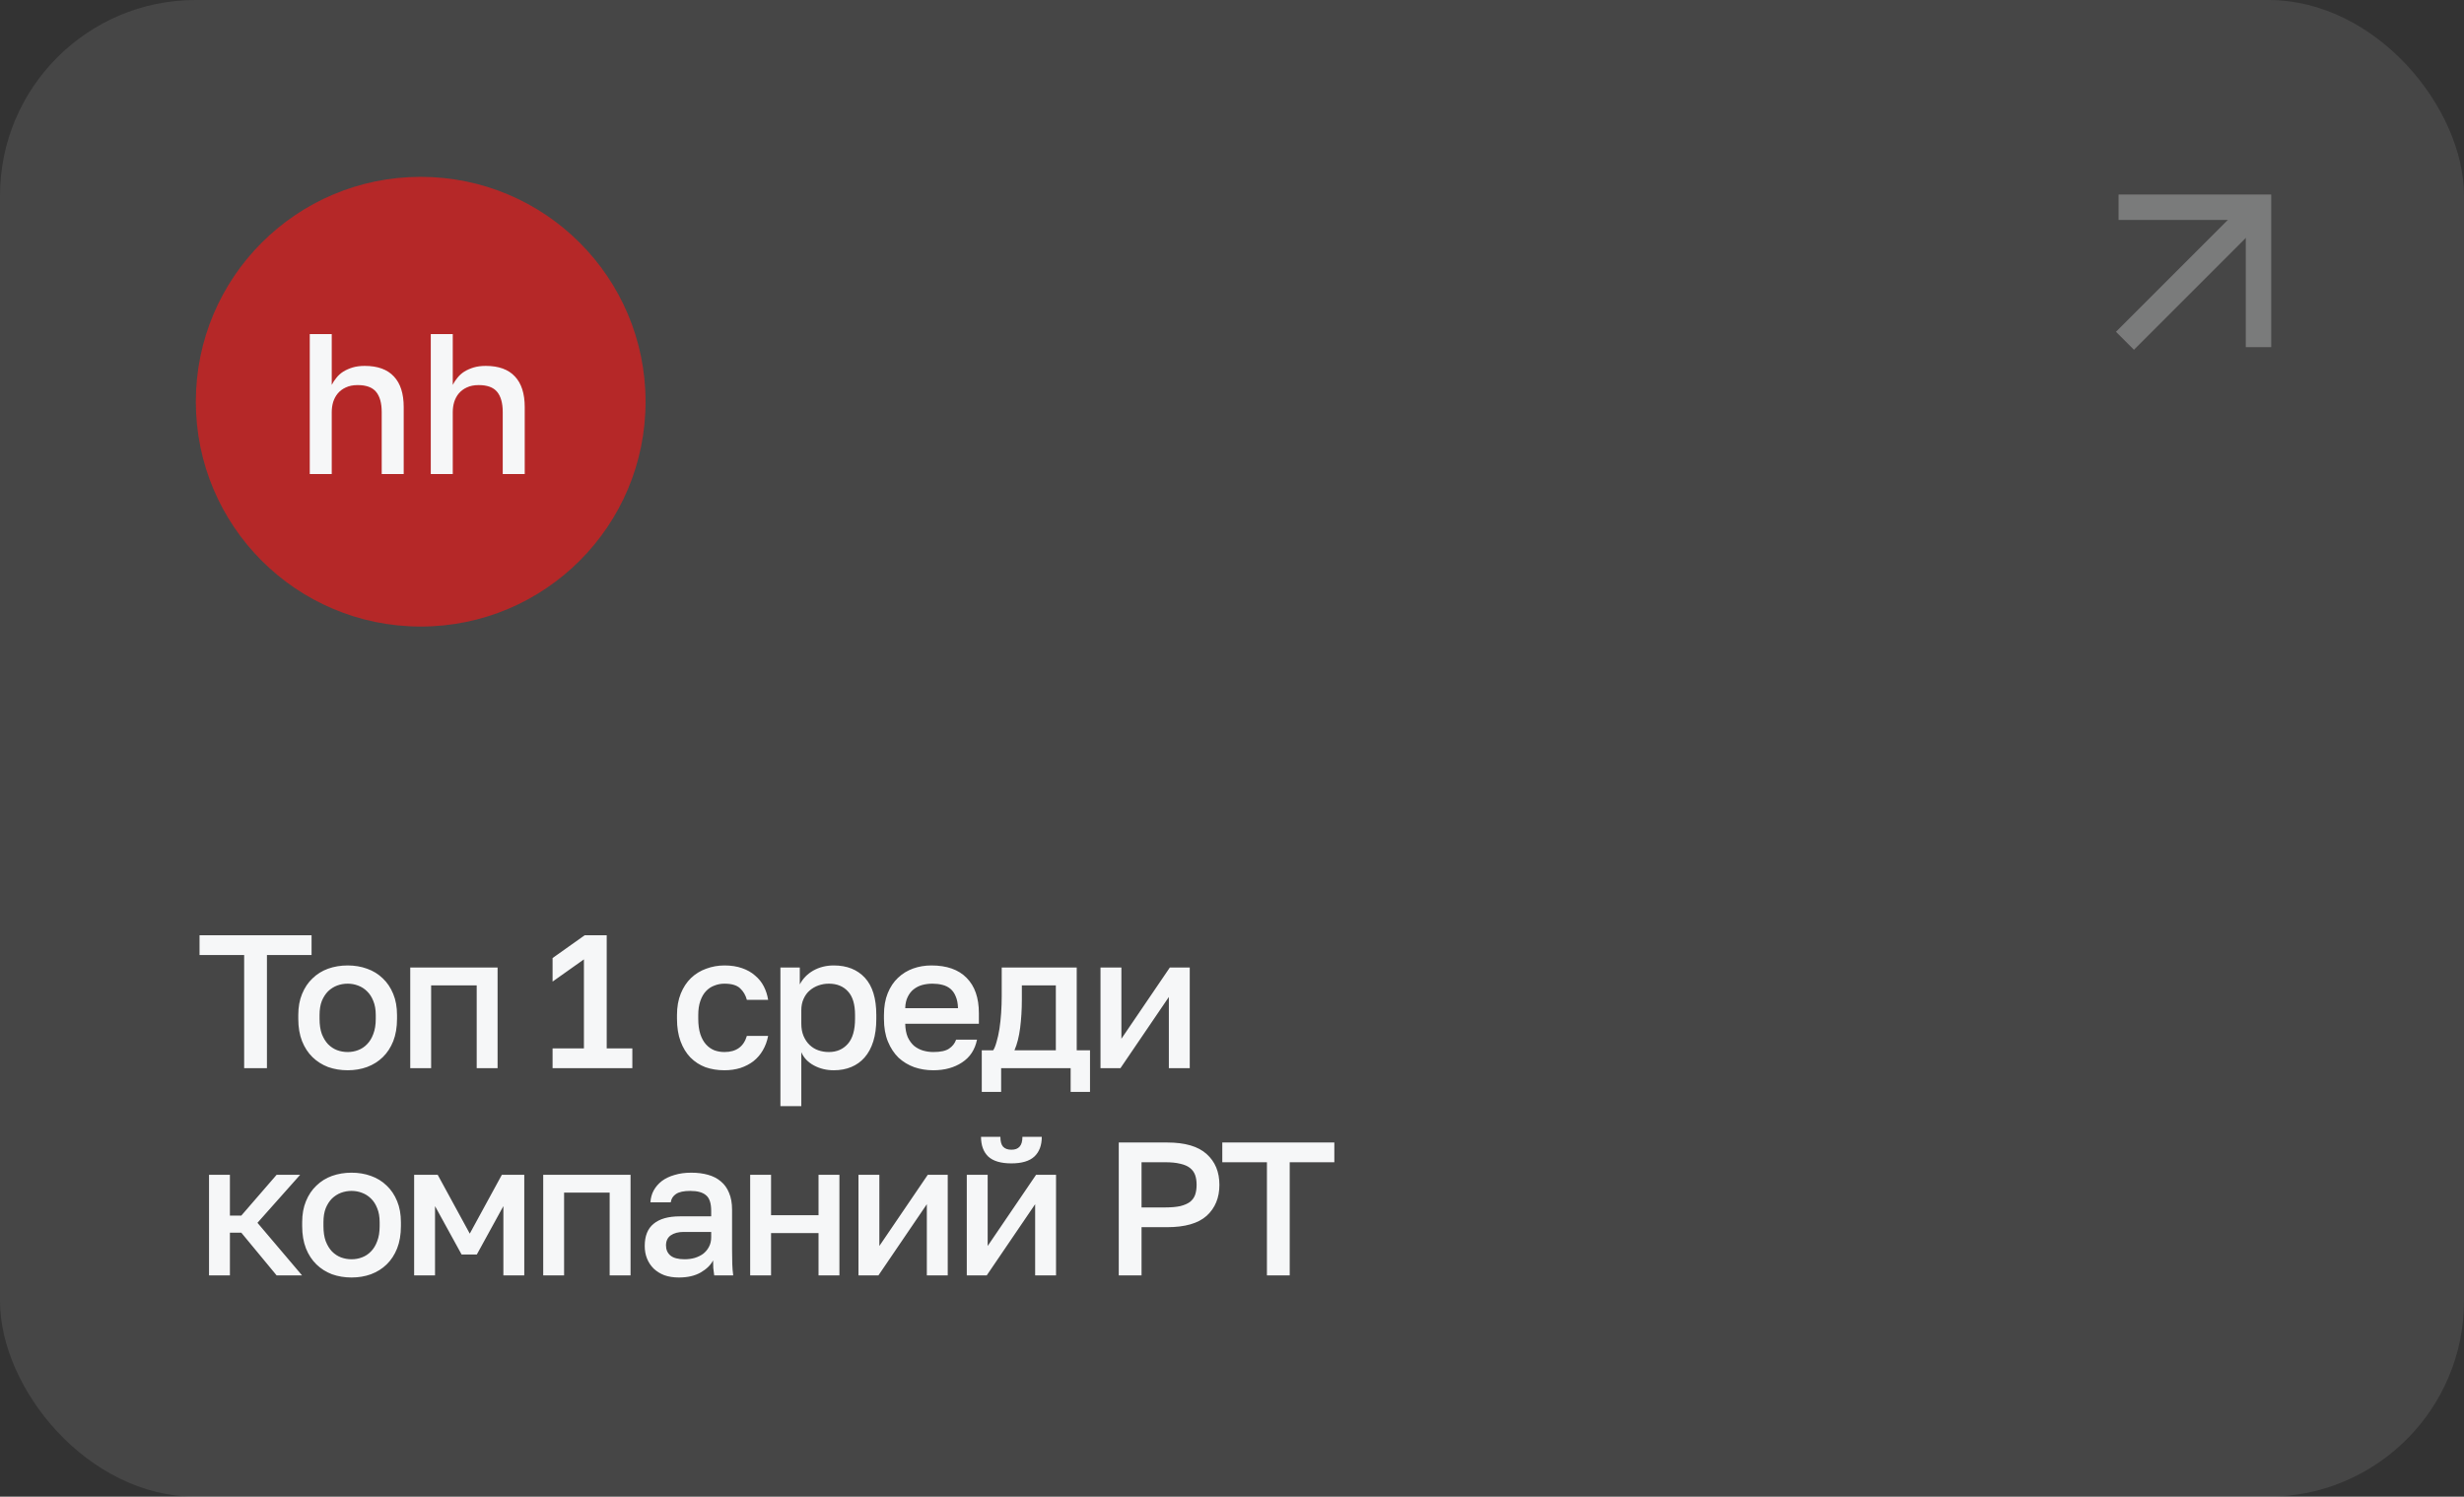
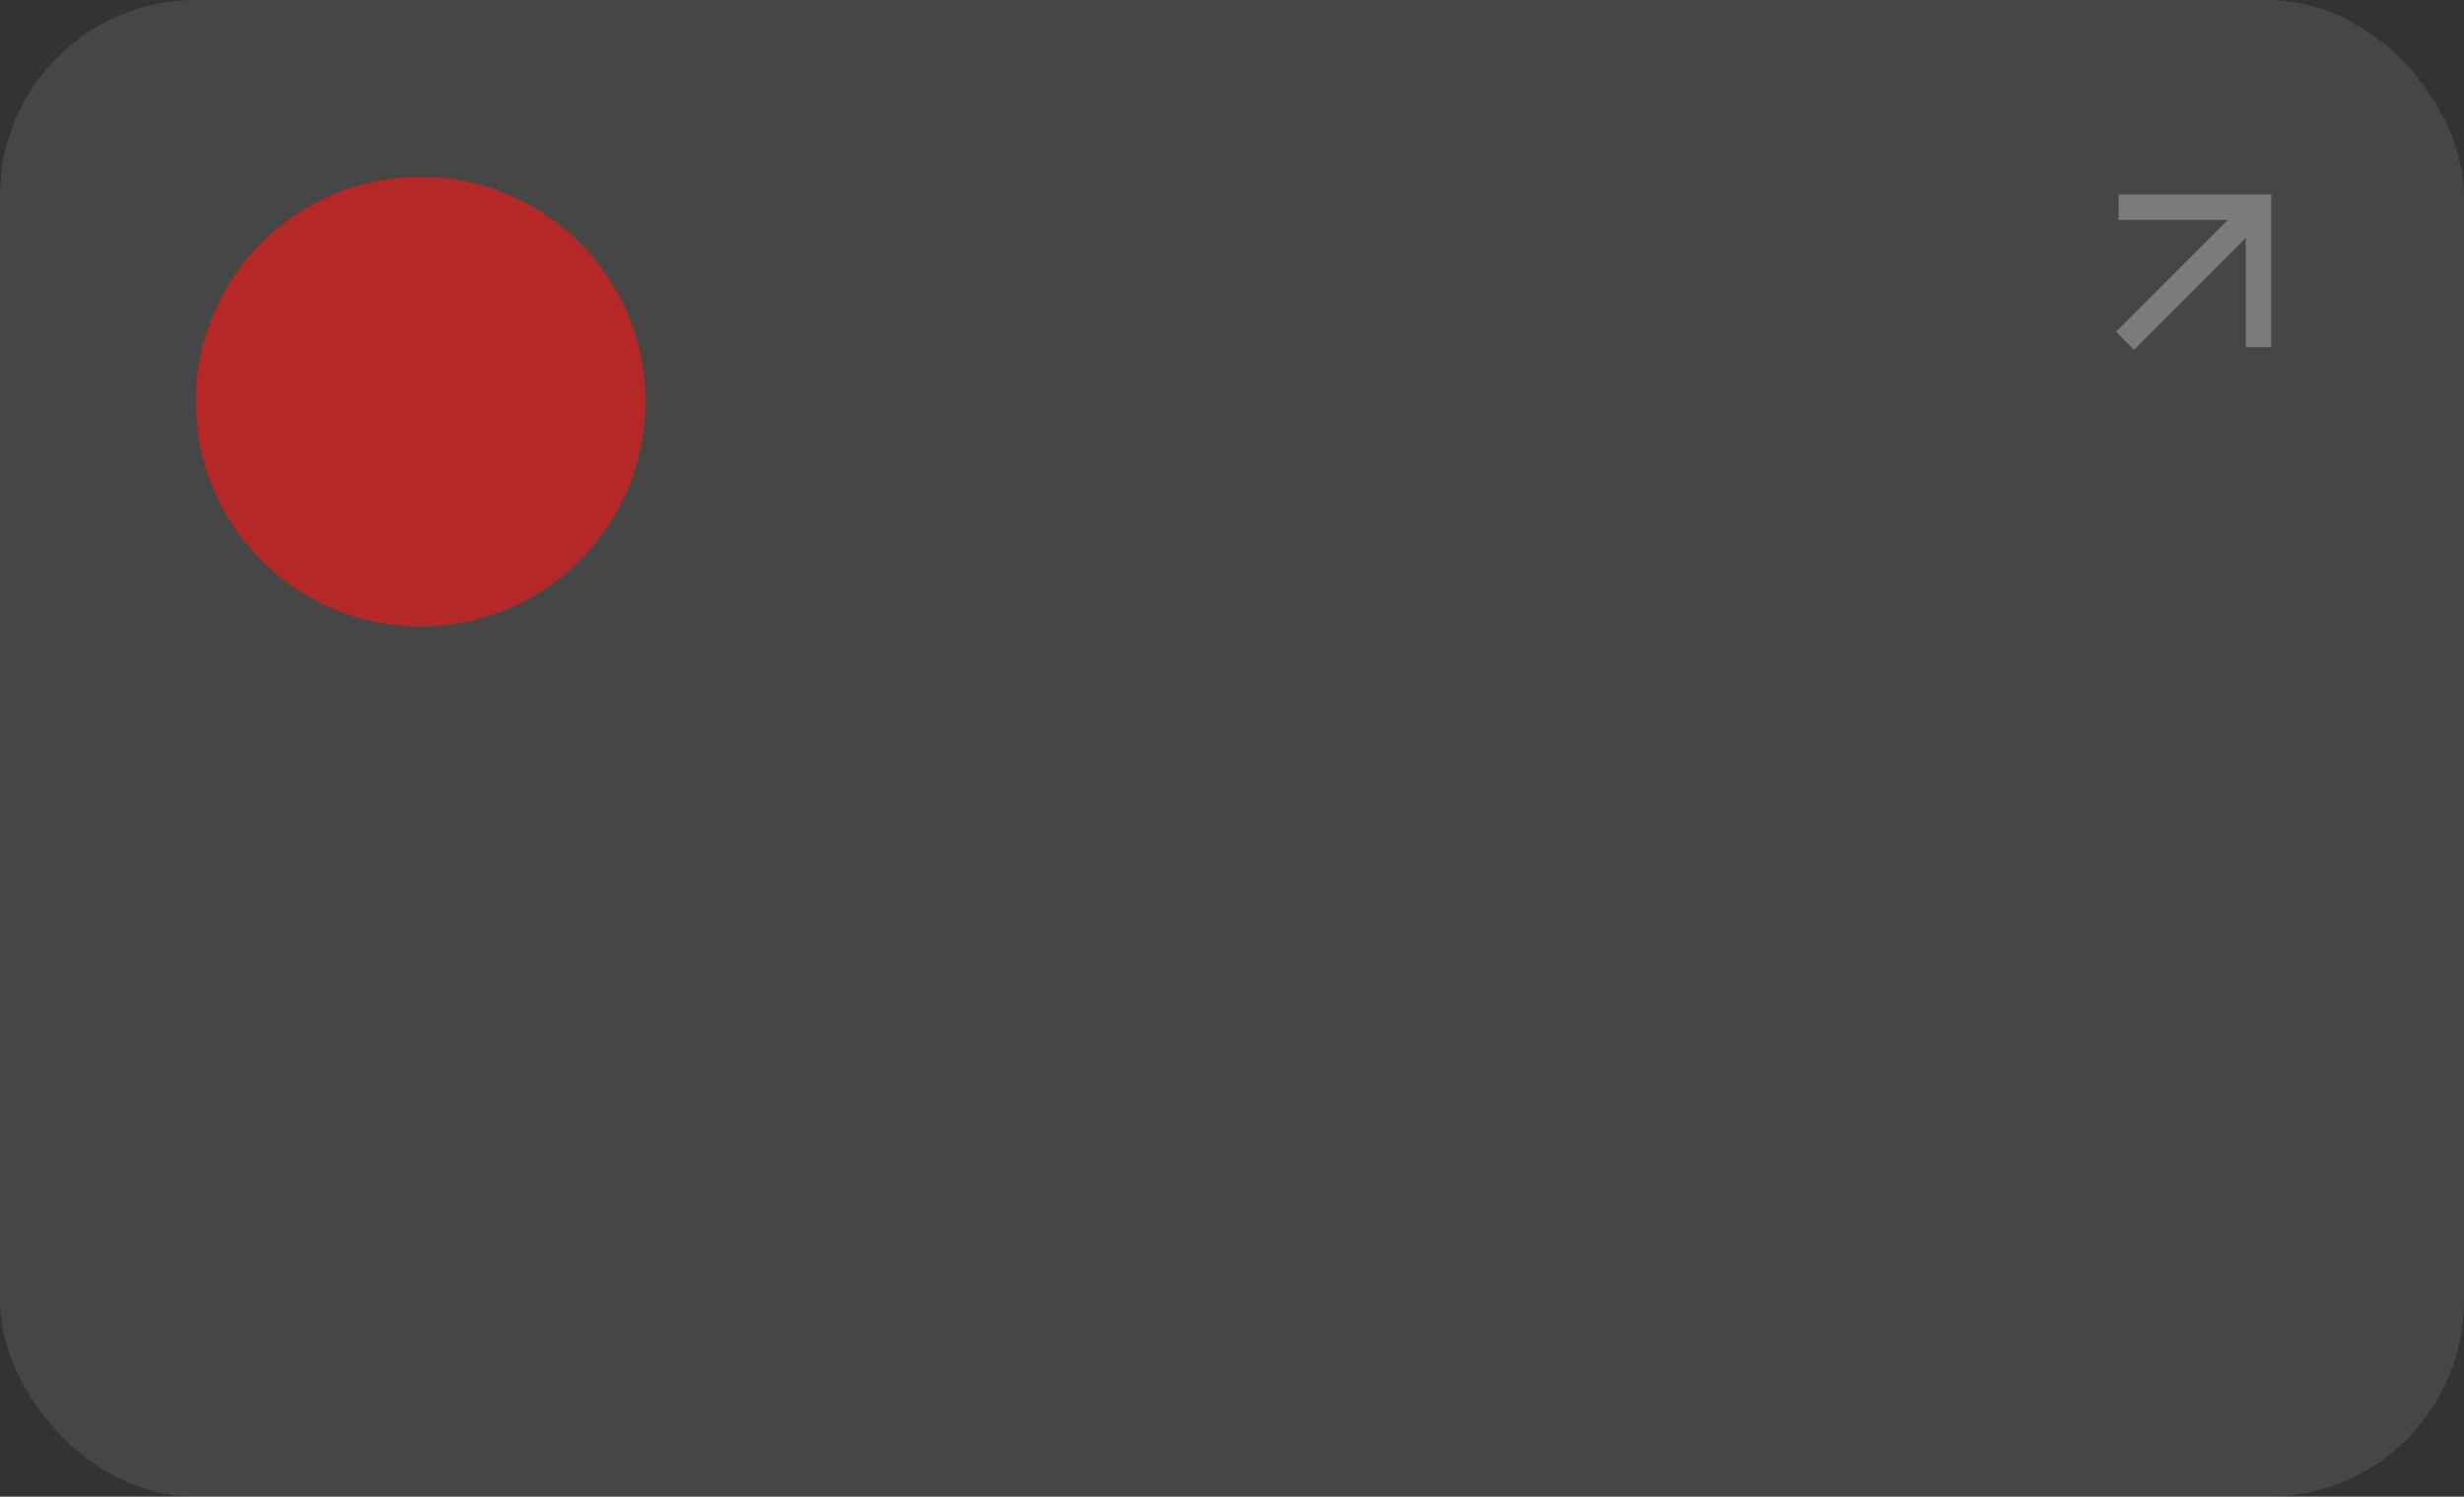
<svg xmlns="http://www.w3.org/2000/svg" width="214" height="130" viewBox="0 0 214 130" fill="none">
  <rect x="0" y="0" width="214" height="130" fill="#333333" stroke="none" />
  <rect opacity="0.1" width="214" height="130" rx="17" fill="#F6F7F8" />
  <circle cx="36.538" cy="34.891" r="19.53" fill="#B52828" />
-   <path d="M26.903 29.021H28.812V33.43C28.916 33.222 29.049 33.02 29.212 32.823C29.374 32.614 29.57 32.435 29.802 32.285C30.045 32.134 30.317 32.013 30.618 31.92C30.93 31.827 31.283 31.781 31.677 31.781C32.799 31.781 33.644 32.088 34.211 32.701C34.778 33.303 35.062 34.188 35.062 35.357V41.173H33.152V35.791C33.152 35.016 32.99 34.431 32.666 34.038C32.342 33.644 31.81 33.448 31.069 33.448C30.664 33.448 30.317 33.517 30.027 33.656C29.75 33.783 29.518 33.957 29.333 34.177C29.16 34.385 29.026 34.634 28.934 34.923C28.853 35.201 28.812 35.49 28.812 35.791V41.173H26.903V29.021ZM37.414 29.021H39.323V33.43C39.427 33.222 39.56 33.02 39.722 32.823C39.885 32.614 40.081 32.435 40.313 32.285C40.556 32.134 40.828 32.013 41.129 31.92C41.441 31.827 41.794 31.781 42.188 31.781C43.31 31.781 44.155 32.088 44.722 32.701C45.289 33.303 45.573 34.188 45.573 35.357V41.173H43.663V35.791C43.663 35.016 43.501 34.431 43.177 34.038C42.853 33.644 42.321 33.448 41.58 33.448C41.175 33.448 40.828 33.517 40.538 33.656C40.261 33.783 40.029 33.957 39.844 34.177C39.67 34.385 39.537 34.634 39.445 34.923C39.364 35.201 39.323 35.49 39.323 35.791V41.173H37.414V29.021Z" fill="#F6F7F8" />
-   <path d="M21.205 82.95H17.33V81.235H27.06V82.95H23.184V92.779H21.205V82.95ZM30.194 92.961C29.59 92.961 29.023 92.867 28.495 92.68C27.979 92.482 27.528 92.197 27.143 91.823C26.758 91.449 26.456 90.987 26.236 90.437C26.016 89.877 25.906 89.228 25.906 88.491V88.162C25.906 87.469 26.016 86.859 26.236 86.331C26.456 85.792 26.758 85.341 27.143 84.979C27.528 84.605 27.979 84.324 28.495 84.138C29.023 83.951 29.59 83.857 30.194 83.857C30.799 83.857 31.36 83.951 31.876 84.138C32.404 84.324 32.86 84.605 33.245 84.979C33.63 85.341 33.932 85.792 34.152 86.331C34.372 86.859 34.482 87.469 34.482 88.162V88.491C34.482 89.228 34.372 89.877 34.152 90.437C33.932 90.987 33.63 91.449 33.245 91.823C32.86 92.197 32.404 92.482 31.876 92.68C31.36 92.867 30.799 92.961 30.194 92.961ZM30.194 91.377C30.513 91.377 30.815 91.323 31.101 91.213C31.398 91.103 31.656 90.932 31.876 90.701C32.107 90.47 32.289 90.174 32.421 89.811C32.563 89.448 32.635 89.008 32.635 88.491V88.162C32.635 87.689 32.563 87.282 32.421 86.941C32.289 86.6 32.107 86.32 31.876 86.1C31.656 85.88 31.398 85.715 31.101 85.605C30.815 85.495 30.513 85.44 30.194 85.44C29.875 85.44 29.567 85.495 29.271 85.605C28.985 85.715 28.726 85.88 28.495 86.1C28.276 86.32 28.094 86.6 27.951 86.941C27.819 87.282 27.753 87.689 27.753 88.162V88.491C27.753 89.008 27.819 89.448 27.951 89.811C28.094 90.174 28.276 90.47 28.495 90.701C28.726 90.932 28.985 91.103 29.271 91.213C29.567 91.323 29.875 91.377 30.194 91.377ZM35.63 84.039H43.216V92.779H41.402V85.589H37.444V92.779H35.63V84.039ZM47.992 91.064H50.714V83.329L47.992 85.259V83.214L50.78 81.235H52.693V91.064H54.919V92.779H47.992V91.064ZM62.92 92.961C62.326 92.961 61.776 92.873 61.27 92.697C60.776 92.51 60.341 92.23 59.968 91.856C59.605 91.482 59.319 91.015 59.11 90.454C58.901 89.893 58.797 89.239 58.797 88.491V88.162C58.797 87.458 58.907 86.837 59.127 86.298C59.346 85.759 59.643 85.308 60.017 84.946C60.402 84.583 60.842 84.314 61.336 84.138C61.842 83.951 62.37 83.857 62.92 83.857C63.491 83.857 63.997 83.934 64.437 84.088C64.888 84.242 65.267 84.456 65.575 84.731C65.894 84.995 66.147 85.308 66.334 85.671C66.52 86.034 66.647 86.424 66.713 86.842H64.866C64.756 86.435 64.558 86.1 64.272 85.836C63.986 85.572 63.535 85.44 62.92 85.44C62.612 85.44 62.32 85.495 62.046 85.605C61.771 85.704 61.529 85.864 61.32 86.084C61.111 86.303 60.946 86.589 60.825 86.941C60.704 87.282 60.644 87.689 60.644 88.162V88.491C60.644 89.008 60.704 89.453 60.825 89.827C60.946 90.19 61.111 90.487 61.32 90.718C61.529 90.949 61.771 91.119 62.046 91.229C62.32 91.328 62.612 91.377 62.92 91.377C63.942 91.377 64.591 90.91 64.866 89.976H66.713C66.625 90.437 66.471 90.855 66.251 91.229C66.042 91.592 65.773 91.905 65.443 92.169C65.113 92.422 64.734 92.62 64.305 92.763C63.876 92.895 63.414 92.961 62.92 92.961ZM67.78 84.039H69.462V85.506C69.726 85.001 70.116 84.599 70.633 84.302C71.16 84.006 71.754 83.857 72.414 83.857C73.557 83.857 74.459 84.215 75.118 84.929C75.778 85.644 76.108 86.721 76.108 88.162V88.491C76.108 89.239 76.02 89.893 75.844 90.454C75.668 91.015 75.415 91.482 75.085 91.856C74.767 92.219 74.382 92.493 73.931 92.68C73.48 92.867 72.975 92.961 72.414 92.961C71.787 92.961 71.215 92.823 70.699 92.548C70.182 92.273 69.814 91.889 69.594 91.394V96.078H67.78V84.039ZM71.985 91.377C72.667 91.377 73.216 91.141 73.634 90.668C74.052 90.196 74.261 89.47 74.261 88.491V88.162C74.261 87.238 74.058 86.556 73.651 86.117C73.244 85.666 72.689 85.44 71.985 85.44C71.677 85.44 71.38 85.49 71.094 85.589C70.809 85.688 70.55 85.836 70.319 86.034C70.1 86.221 69.924 86.463 69.792 86.76C69.66 87.046 69.594 87.376 69.594 87.749V88.904C69.594 89.322 69.66 89.684 69.792 89.992C69.924 90.3 70.1 90.558 70.319 90.767C70.539 90.976 70.792 91.13 71.078 91.229C71.364 91.328 71.666 91.377 71.985 91.377ZM81.059 92.961C80.477 92.961 79.927 92.873 79.41 92.697C78.894 92.51 78.437 92.235 78.041 91.872C77.657 91.498 77.349 91.031 77.118 90.47C76.887 89.91 76.772 89.25 76.772 88.491V88.162C76.772 87.436 76.882 86.804 77.101 86.265C77.321 85.726 77.618 85.281 77.992 84.929C78.377 84.566 78.817 84.297 79.311 84.121C79.806 83.945 80.334 83.857 80.894 83.857C82.225 83.857 83.242 84.215 83.945 84.929C84.66 85.644 85.017 86.666 85.017 87.997V88.92H78.619C78.63 89.371 78.701 89.756 78.833 90.075C78.976 90.382 79.157 90.635 79.377 90.833C79.608 91.02 79.867 91.158 80.152 91.246C80.449 91.334 80.752 91.377 81.059 91.377C81.686 91.377 82.142 91.278 82.428 91.081C82.725 90.883 82.928 90.624 83.038 90.305H84.853C84.677 91.174 84.242 91.834 83.55 92.284C82.868 92.735 82.038 92.961 81.059 92.961ZM80.977 85.44C80.669 85.44 80.372 85.479 80.086 85.556C79.812 85.633 79.564 85.759 79.344 85.935C79.135 86.1 78.965 86.32 78.833 86.595C78.701 86.859 78.63 87.183 78.619 87.568H83.203C83.192 87.161 83.126 86.82 83.005 86.545C82.895 86.27 82.742 86.051 82.544 85.886C82.346 85.721 82.109 85.605 81.835 85.539C81.571 85.473 81.285 85.44 80.977 85.44ZM85.268 91.229H86.258C86.368 91.064 86.466 90.817 86.555 90.487C86.653 90.157 86.736 89.783 86.802 89.365C86.868 88.937 86.917 88.48 86.95 87.997C86.983 87.502 87 87.007 87 86.512V84.039H93.514V91.229H94.668V94.841H92.986V92.779H86.95V94.841H85.268V91.229ZM91.7 91.229V85.589H88.748V86.842C88.748 87.689 88.698 88.502 88.6 89.283C88.501 90.053 88.336 90.701 88.105 91.229H91.7ZM95.579 84.039H97.394V90.223L101.599 84.039H103.331V92.779H101.516V86.595L97.311 92.779H95.579V84.039ZM18.154 102.039H19.968V105.584H20.958L24.026 102.039H26.07L22.36 106.211L26.235 110.779H24.026L20.958 107.069H19.968V110.779H18.154V102.039ZM30.532 110.961C29.928 110.961 29.361 110.867 28.834 110.68C28.317 110.482 27.866 110.197 27.481 109.823C27.097 109.449 26.794 108.987 26.574 108.437C26.354 107.877 26.244 107.228 26.244 106.491V106.162C26.244 105.469 26.354 104.859 26.574 104.331C26.794 103.792 27.097 103.341 27.481 102.979C27.866 102.605 28.317 102.324 28.834 102.138C29.361 101.951 29.928 101.857 30.532 101.857C31.137 101.857 31.698 101.951 32.215 102.138C32.742 102.324 33.199 102.605 33.583 102.979C33.968 103.341 34.27 103.792 34.49 104.331C34.71 104.859 34.82 105.469 34.82 106.162V106.491C34.82 107.228 34.71 107.877 34.49 108.437C34.27 108.987 33.968 109.449 33.583 109.823C33.199 110.197 32.742 110.482 32.215 110.68C31.698 110.867 31.137 110.961 30.532 110.961ZM30.532 109.377C30.851 109.377 31.154 109.323 31.439 109.213C31.736 109.103 31.995 108.932 32.215 108.701C32.445 108.47 32.627 108.174 32.759 107.811C32.902 107.448 32.973 107.008 32.973 106.491V106.162C32.973 105.689 32.902 105.282 32.759 104.941C32.627 104.6 32.445 104.32 32.215 104.1C31.995 103.88 31.736 103.715 31.439 103.605C31.154 103.495 30.851 103.44 30.532 103.44C30.213 103.44 29.906 103.495 29.609 103.605C29.323 103.715 29.065 103.88 28.834 104.1C28.614 104.32 28.432 104.6 28.29 104.941C28.157 105.282 28.092 105.689 28.092 106.162V106.491C28.092 107.008 28.157 107.448 28.29 107.811C28.432 108.174 28.614 108.47 28.834 108.701C29.065 108.932 29.323 109.103 29.609 109.213C29.906 109.323 30.213 109.377 30.532 109.377ZM35.968 102.039H38.013L40.8 107.151L43.587 102.039H45.534V110.779H43.719V104.76L41.411 108.965H40.091L37.782 104.76V110.779H35.968V102.039ZM47.178 102.039H54.764V110.779H52.95V103.589H48.992V110.779H47.178V102.039ZM58.964 110.961C58.491 110.961 58.068 110.895 57.694 110.763C57.331 110.62 57.023 110.427 56.77 110.186C56.517 109.933 56.325 109.641 56.193 109.312C56.061 108.982 55.995 108.619 55.995 108.223C55.995 107.354 56.253 106.711 56.77 106.293C57.287 105.865 58.045 105.65 59.046 105.65H61.767V105.172C61.767 104.512 61.619 104.062 61.322 103.82C61.036 103.567 60.58 103.44 59.953 103.44C59.392 103.44 58.98 103.528 58.716 103.704C58.452 103.88 58.298 104.122 58.254 104.43H56.49C56.512 104.056 56.605 103.715 56.77 103.407C56.946 103.089 57.182 102.814 57.479 102.583C57.787 102.352 58.155 102.176 58.584 102.055C59.013 101.923 59.497 101.857 60.035 101.857C60.574 101.857 61.058 101.918 61.487 102.039C61.927 102.16 62.3 102.352 62.608 102.616C62.916 102.869 63.153 103.199 63.317 103.605C63.493 104.012 63.581 104.501 63.581 105.073V108.553C63.581 109.015 63.587 109.421 63.598 109.773C63.609 110.114 63.636 110.449 63.68 110.779H62.031C61.998 110.526 61.971 110.312 61.949 110.136C61.938 109.96 61.932 109.74 61.932 109.476C61.723 109.883 61.36 110.235 60.844 110.532C60.338 110.818 59.711 110.961 58.964 110.961ZM59.458 109.377C59.766 109.377 60.057 109.339 60.332 109.262C60.618 109.174 60.866 109.053 61.075 108.899C61.283 108.734 61.448 108.536 61.569 108.306C61.701 108.064 61.767 107.789 61.767 107.481V107.003H59.376C58.914 107.003 58.54 107.102 58.254 107.3C57.98 107.497 57.842 107.789 57.842 108.174C57.842 108.536 57.968 108.828 58.221 109.048C58.485 109.268 58.898 109.377 59.458 109.377ZM65.153 102.039H66.967V105.551H71.09V102.039H72.904V110.779H71.09V107.102H66.967V110.779H65.153V102.039ZM74.559 102.039H76.373V108.223L80.579 102.039H82.311V110.779H80.496V104.595L76.291 110.779H74.559V102.039ZM83.966 102.039H85.78V108.223L89.985 102.039H91.717V110.779H89.903V104.595L85.697 110.779H83.966V102.039ZM87.841 101.049C86.928 101.049 86.258 100.851 85.829 100.455C85.411 100.049 85.202 99.477 85.202 98.74H86.885C86.885 99.136 86.962 99.422 87.115 99.598C87.28 99.774 87.522 99.862 87.841 99.862C88.16 99.862 88.396 99.774 88.55 99.598C88.715 99.422 88.798 99.136 88.798 98.74H90.48C90.48 99.477 90.265 100.049 89.837 100.455C89.408 100.851 88.743 101.049 87.841 101.049ZM97.165 99.235H101.37C102.92 99.235 104.064 99.57 104.801 100.241C105.537 100.901 105.906 101.791 105.906 102.913C105.906 104.034 105.537 104.93 104.801 105.601C104.064 106.261 102.92 106.59 101.37 106.59H99.144V110.779H97.165V99.235ZM101.205 104.875C101.722 104.875 102.156 104.837 102.508 104.76C102.86 104.672 103.14 104.551 103.349 104.397C103.558 104.232 103.707 104.029 103.795 103.787C103.883 103.534 103.926 103.242 103.926 102.913C103.926 102.583 103.883 102.297 103.795 102.055C103.707 101.813 103.558 101.61 103.349 101.445C103.14 101.28 102.86 101.159 102.508 101.082C102.156 100.994 101.722 100.95 101.205 100.95H99.144V104.875H101.205ZM110.033 100.95H106.157V99.235H115.888V100.95H112.012V110.779H110.033V100.95Z" fill="#F6F7F8" />
  <g opacity="0.3">
    <path d="M184 18H196.152V30.152" stroke="#F6F7F8" stroke-width="2.209" />
    <path d="M196.154 18L184.555 29.6" stroke="#F6F7F8" stroke-width="2.209" />
  </g>
</svg>